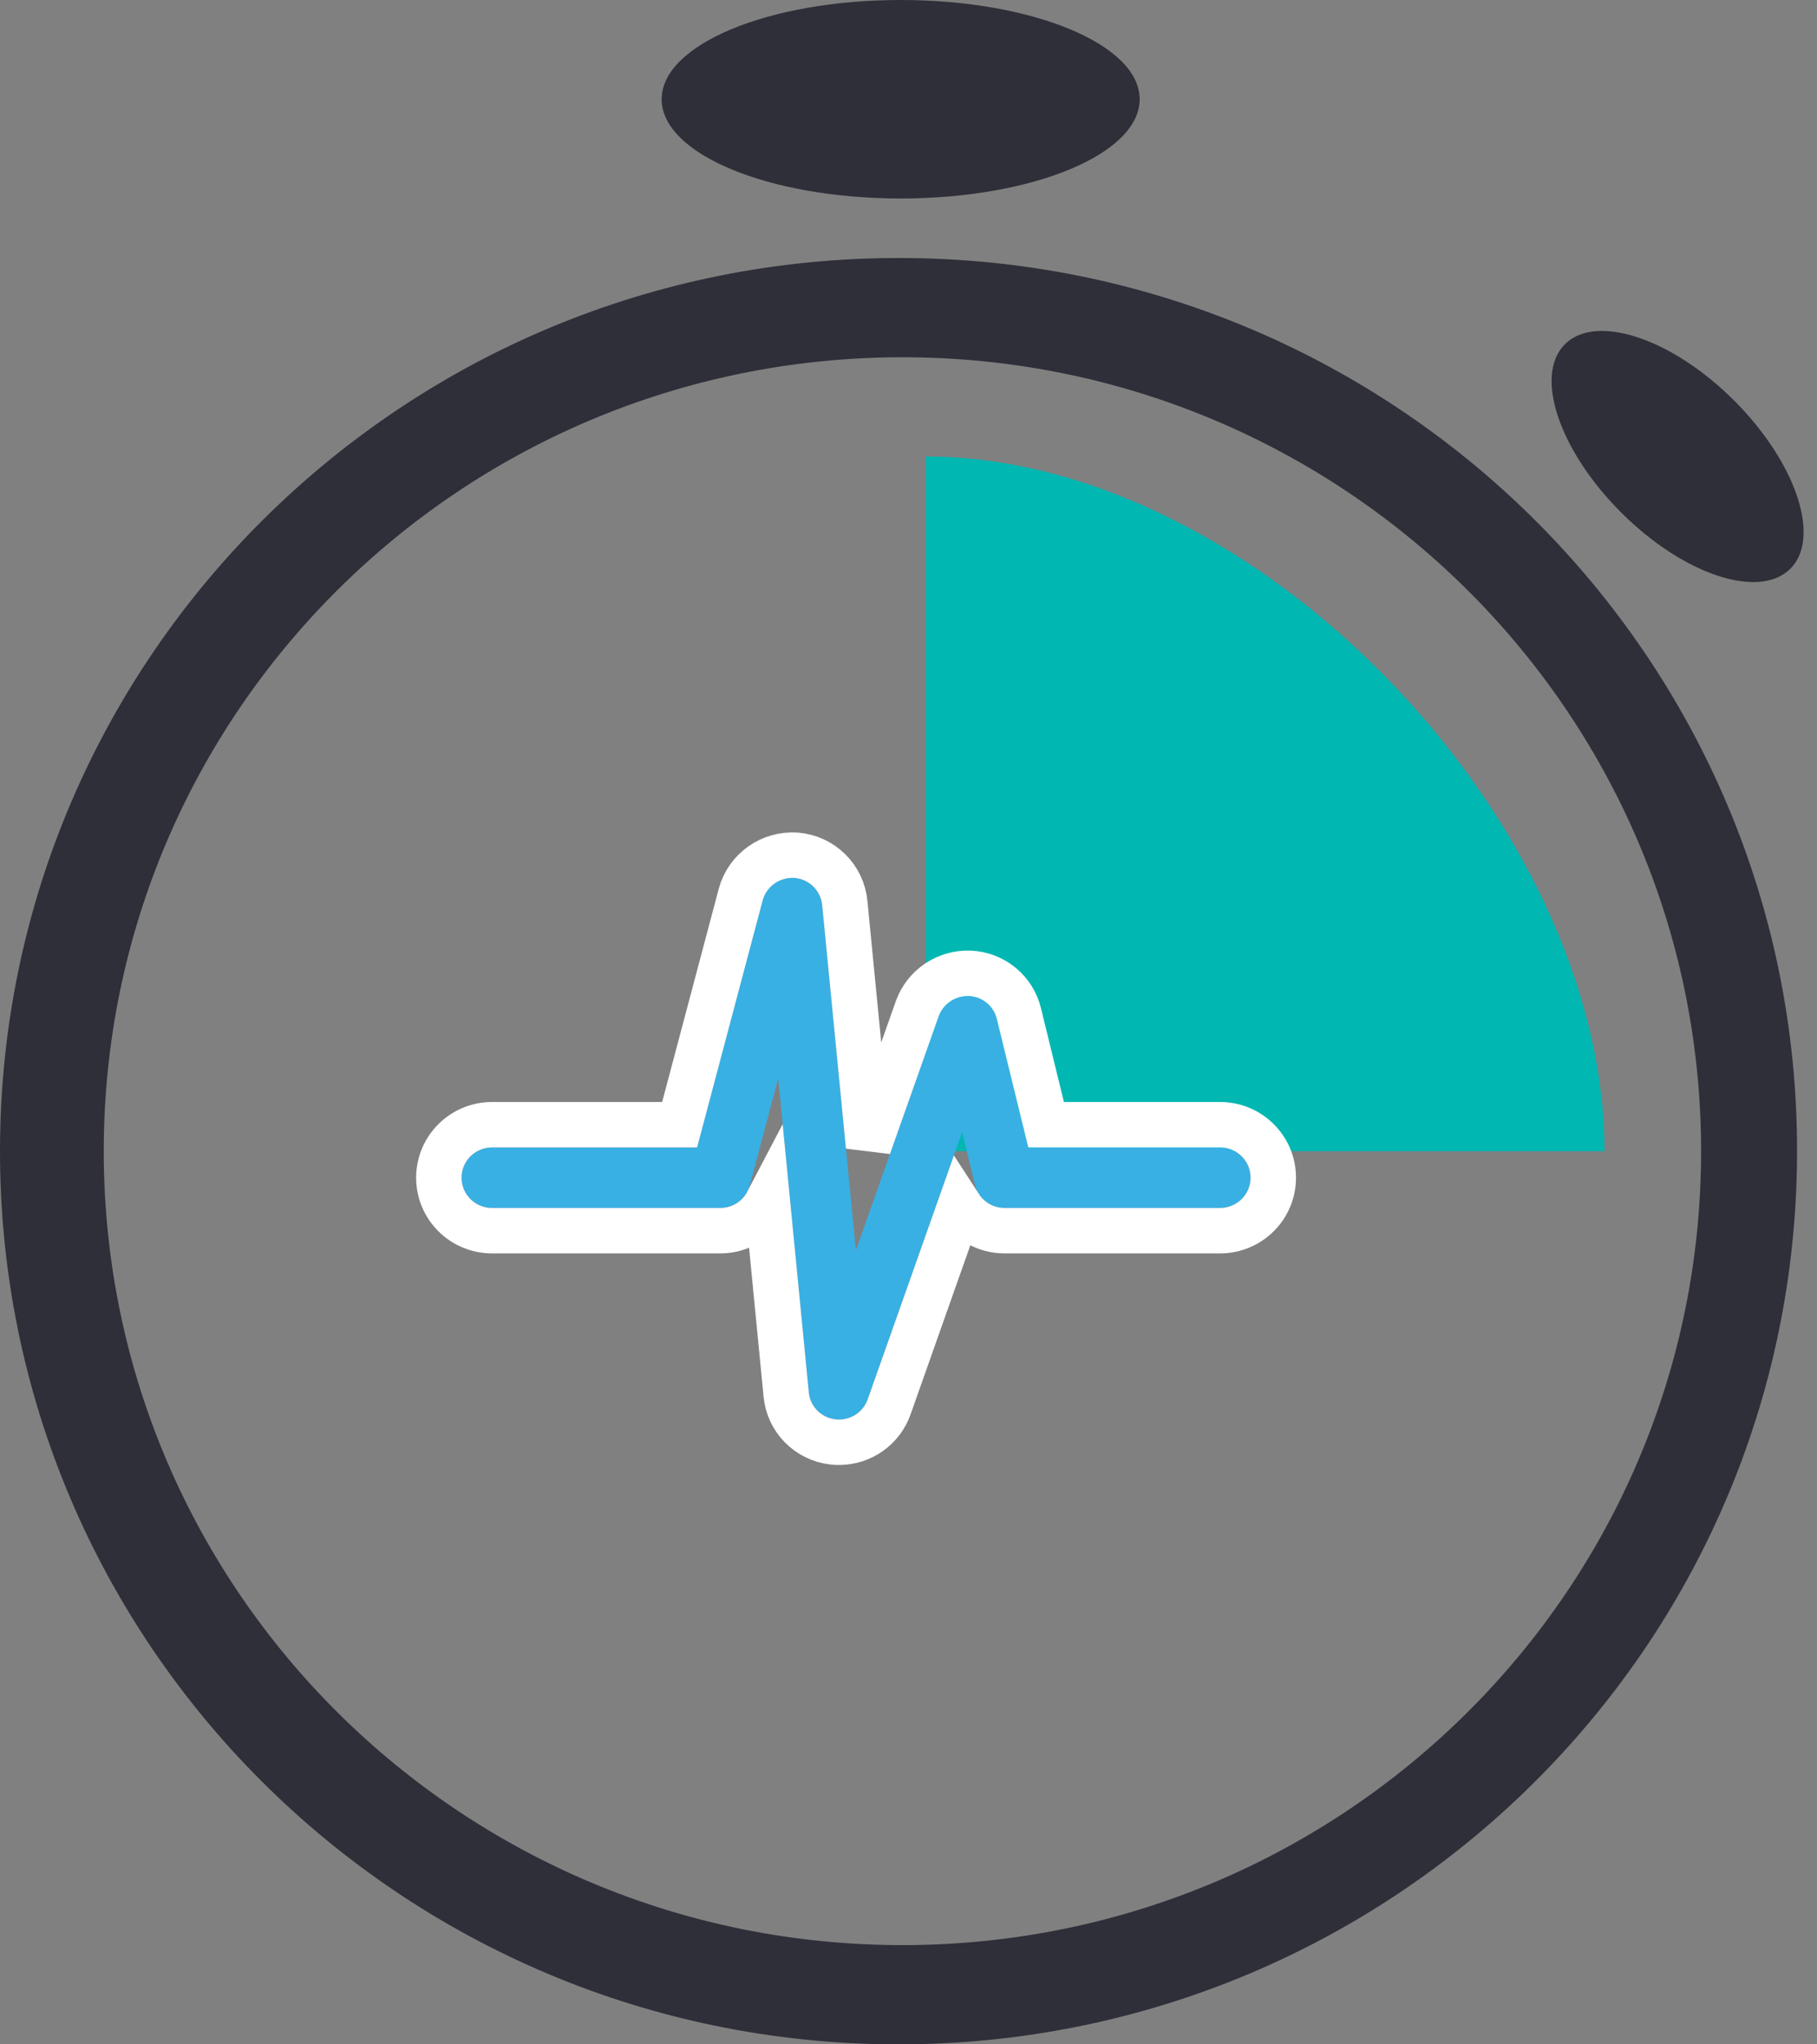
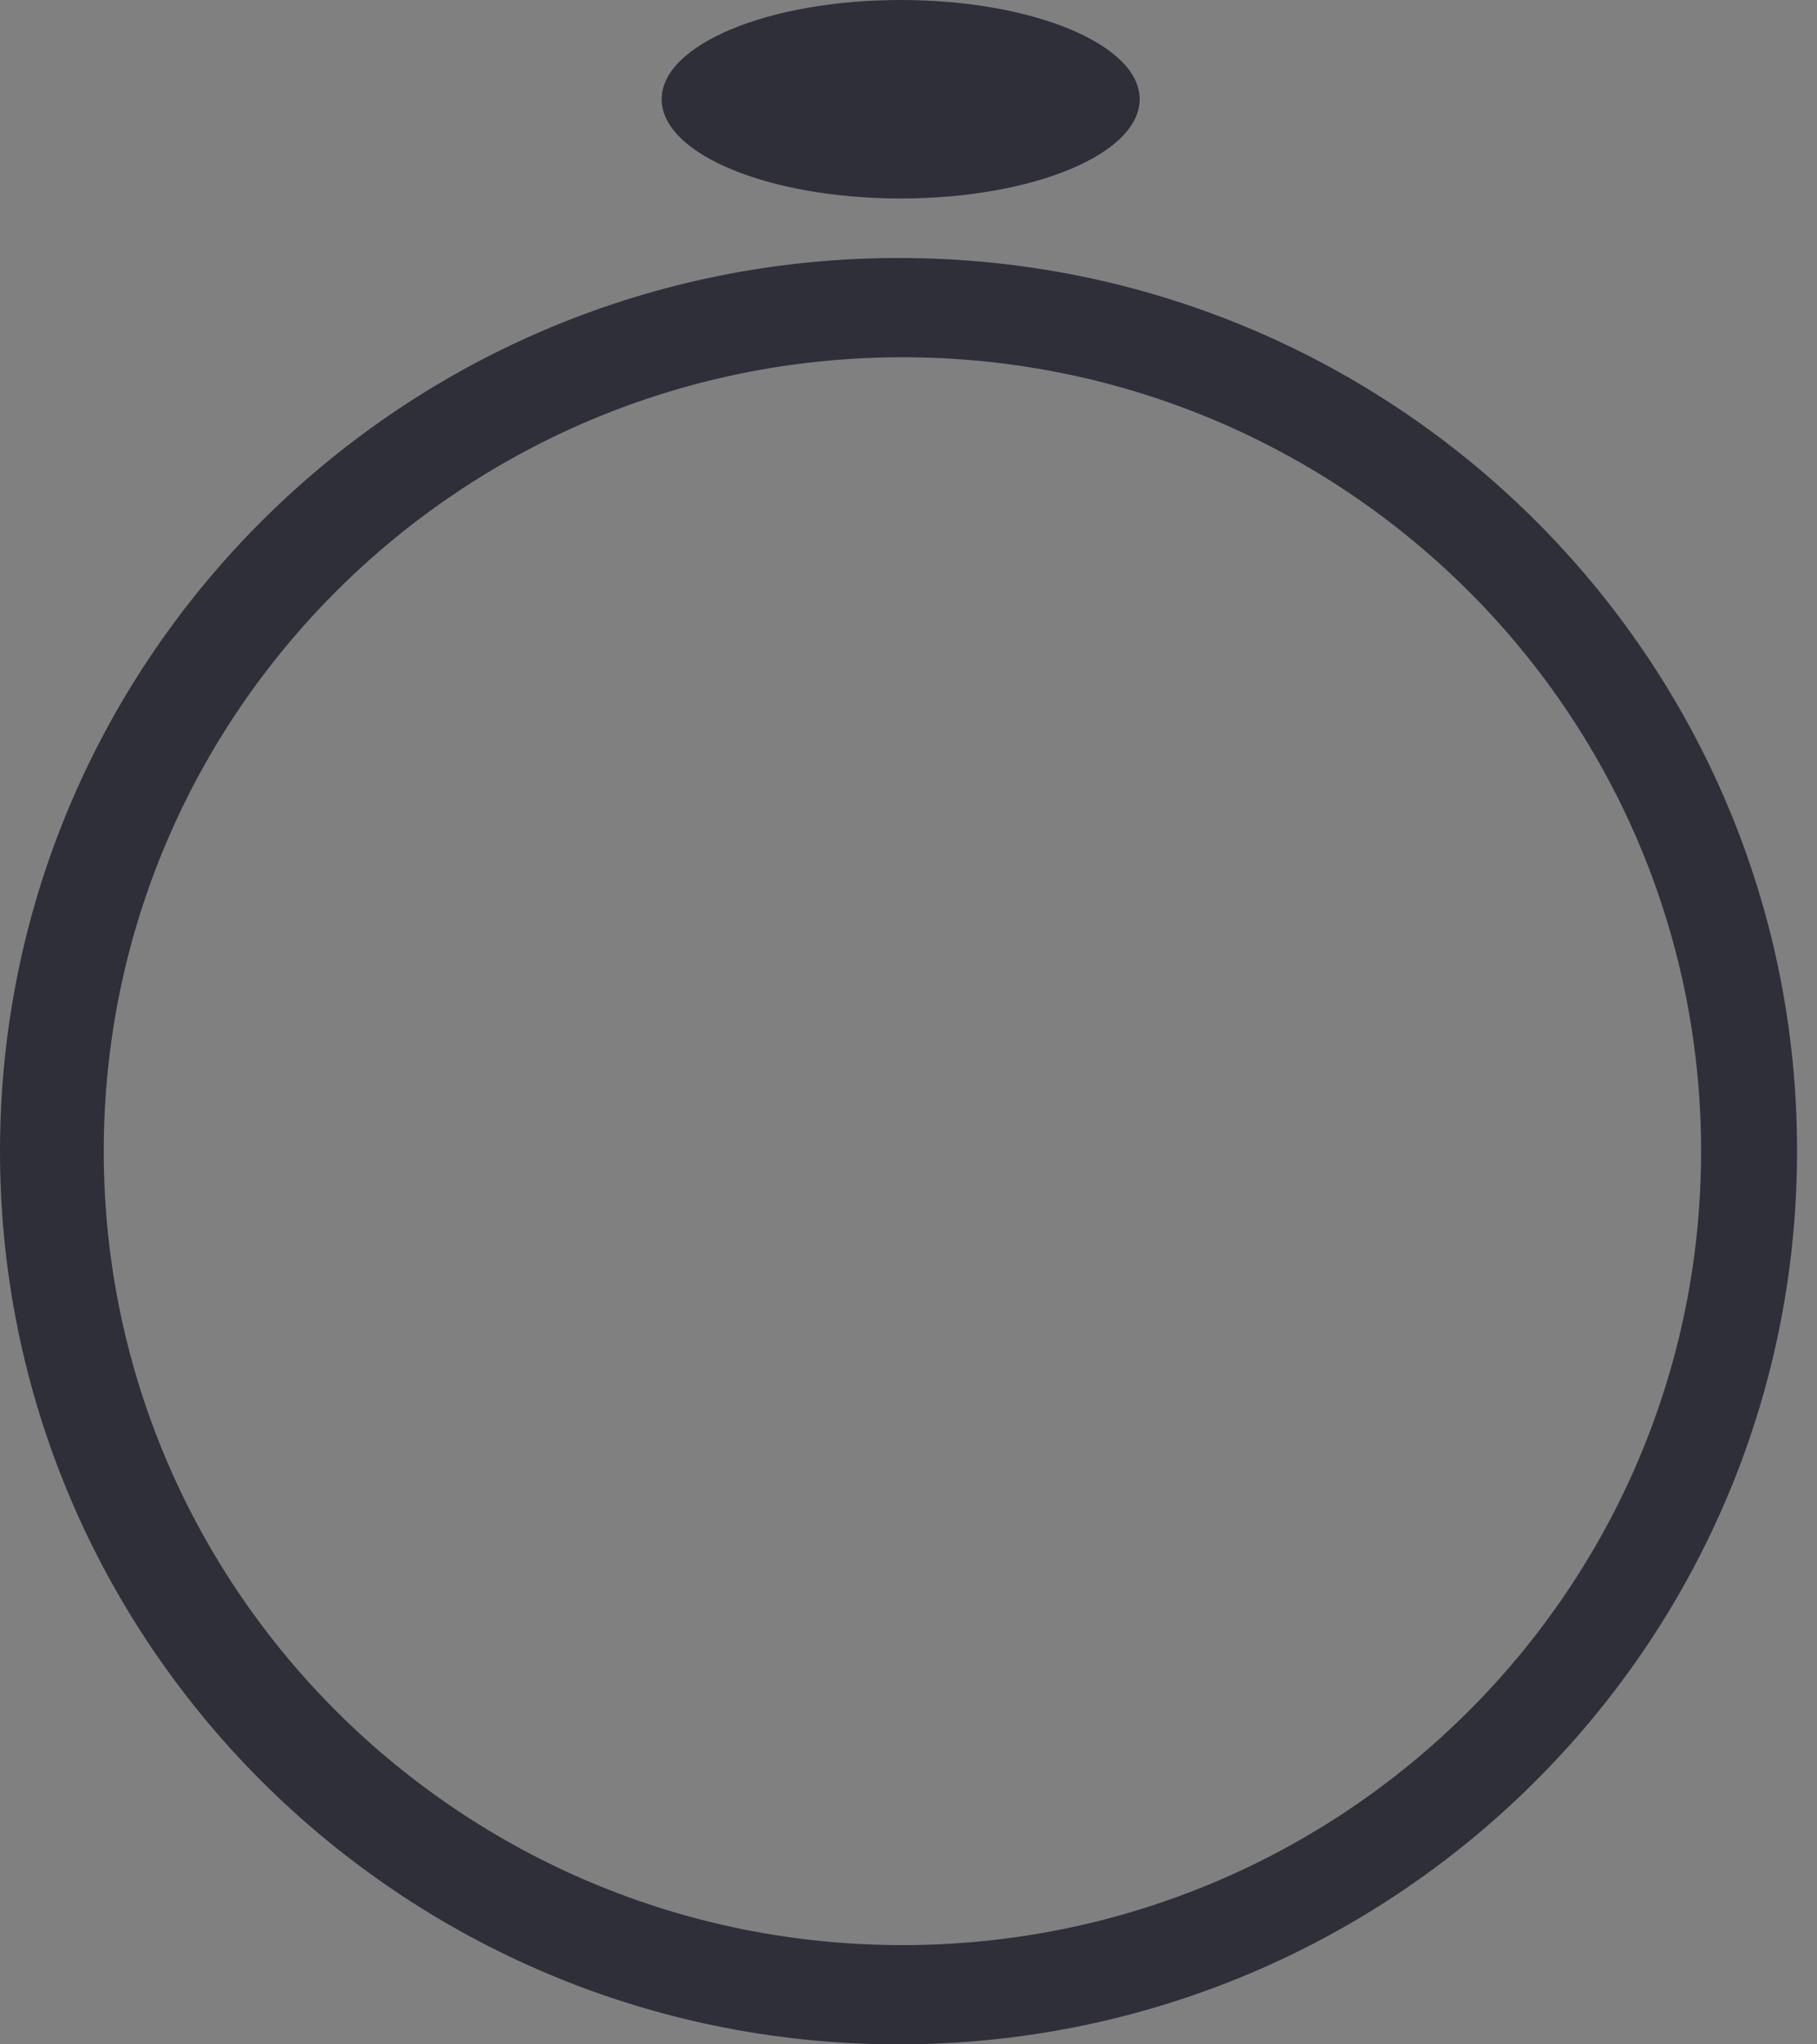
<svg xmlns="http://www.w3.org/2000/svg" xmlns:xlink="http://www.w3.org/1999/xlink" width="80px" height="90px" viewBox="0 0 80 90" version="1.1">
  <rect x="0" y="0" width="80" height="90" fill="#808080" stroke="none" />
  <title>icon</title>
  <desc>Created with Sketch.</desc>
  <defs>
-     <path d="M36.941,62.493 C36.887,62.495 36.833,62.492 36.78,62.485 C36.156,62.413 35.669,61.917 35.611,61.296 L34.264,47.473 L33.013,52.183 C32.86,52.768 32.329,53.177 31.72,53.179 L21.662,53.179 C20.921,53.178 20.321,52.581 20.322,51.845 C20.323,51.11 20.922,50.515 21.662,50.514 L30.692,50.514 L33.58,39.635 C33.75,39.016 34.336,38.603 34.979,38.648 C35.624,38.702 36.136,39.205 36.2,39.845 L37.684,55.049 L41.332,44.729 C41.537,44.181 42.072,43.826 42.659,43.847 C43.251,43.874 43.753,44.287 43.89,44.86 L45.275,50.514 L53.721,50.514 C54.462,50.515 55.062,51.111 55.061,51.847 C55.06,52.582 54.461,53.178 53.721,53.179 L44.227,53.179 C43.608,53.179 43.07,52.755 42.928,52.156 L42.362,49.841 L38.201,61.611 C38.011,62.14 37.507,62.493 36.942,62.493 L36.941,62.493 Z" id="path-1" />
-   </defs>
+     </defs>
  <g id="Page-1" stroke="none" stroke-width="1" fill="none" fill-rule="evenodd">
    <g id="hilltop_site-upd_main-06" transform="translate(-885, -912)">
      <g id="features" transform="translate(75, 777)">
        <g id="row-1" transform="translate(0, 97)">
          <g id="item" transform="translate(760, 0)">
            <g id="icon" transform="translate(50, 38)">
-               <path d="M40.765,50.68 L70.644,50.68 C70.644,36.207 55.326,20.103 40.765,20.097 L40.765,50.68 Z" id="Fill-3" fill="#00B7B2" />
              <g id="Fill-7">
                <use fill="#38B0E4" fill-rule="evenodd" xlink:href="#path-1" />
-                 <path stroke="#FFFFFF" stroke-width="2" d="M36.956,63.493 C36.853,63.496 36.753,63.49 36.666,63.478 C35.573,63.352 34.717,62.482 34.615,61.393 L33.79,52.927 C33.395,53.682 32.605,54.176 31.72,54.179 L21.66,54.179 C20.369,54.177 19.32,53.134 19.322,51.844 C19.323,50.557 20.371,49.515 21.662,49.514 L29.923,49.514 L32.616,39.369 C32.913,38.291 33.931,37.573 35.063,37.651 C36.187,37.746 37.084,38.626 37.195,39.748 L38.241,50.471 L40.395,44.379 C40.751,43.427 41.678,42.811 42.705,42.848 C43.741,42.895 44.622,43.62 44.861,44.622 L46.059,49.514 L53.722,49.514 C55.014,49.515 56.063,50.559 56.061,51.848 C56.06,53.136 55.012,54.177 53.721,54.179 L44.227,54.179 C43.417,54.179 42.685,53.763 42.265,53.115 L39.143,61.948 C38.812,62.871 37.937,63.487 36.956,63.493 Z" />
              </g>
              <path d="M39.655,11.359 C17.807,11.307 0.053,28.869 -2.90363409e-13,50.585 C-0.053,72.302 17.617,89.948 39.465,90 C61.314,90.052 79.068,72.49 79.121,50.774 L79.121,50.68 C79.147,28.99 61.478,11.386 39.655,11.359 L39.655,11.359 Z M39.649,15.728 C59.07,15.682 74.851,31.293 74.897,50.596 C74.944,69.899 59.237,85.585 39.816,85.631 C20.396,85.676 4.614,70.065 4.568,50.763 L4.568,50.68 C4.568,31.409 20.261,15.775 39.649,15.728 L39.649,15.728 Z" id="Fill-9" fill="#2E2F39" />
-               <path d="M78.824,25.04 C77.454,26.405 74.122,25.302 71.382,22.567 C68.642,19.832 67.531,16.519 68.901,15.154 C70.271,13.789 73.604,14.892 76.343,17.625 C79.081,20.358 80.193,23.681 78.824,25.041 L78.824,25.04 Z" id="Path" fill="#2E2F39" />
              <path d="M50.178,4.369 C50.178,6.781 45.466,8.738 39.655,8.738 C33.844,8.738 29.132,6.781 29.132,4.369 C29.132,1.957 33.843,8.7378641e-05 39.655,8.7378641e-05 C45.468,8.7378641e-05 50.178,1.957 50.178,4.369 L50.178,4.369 Z" id="Path" fill="#2E2F39" />
            </g>
          </g>
        </g>
      </g>
    </g>
  </g>
</svg>